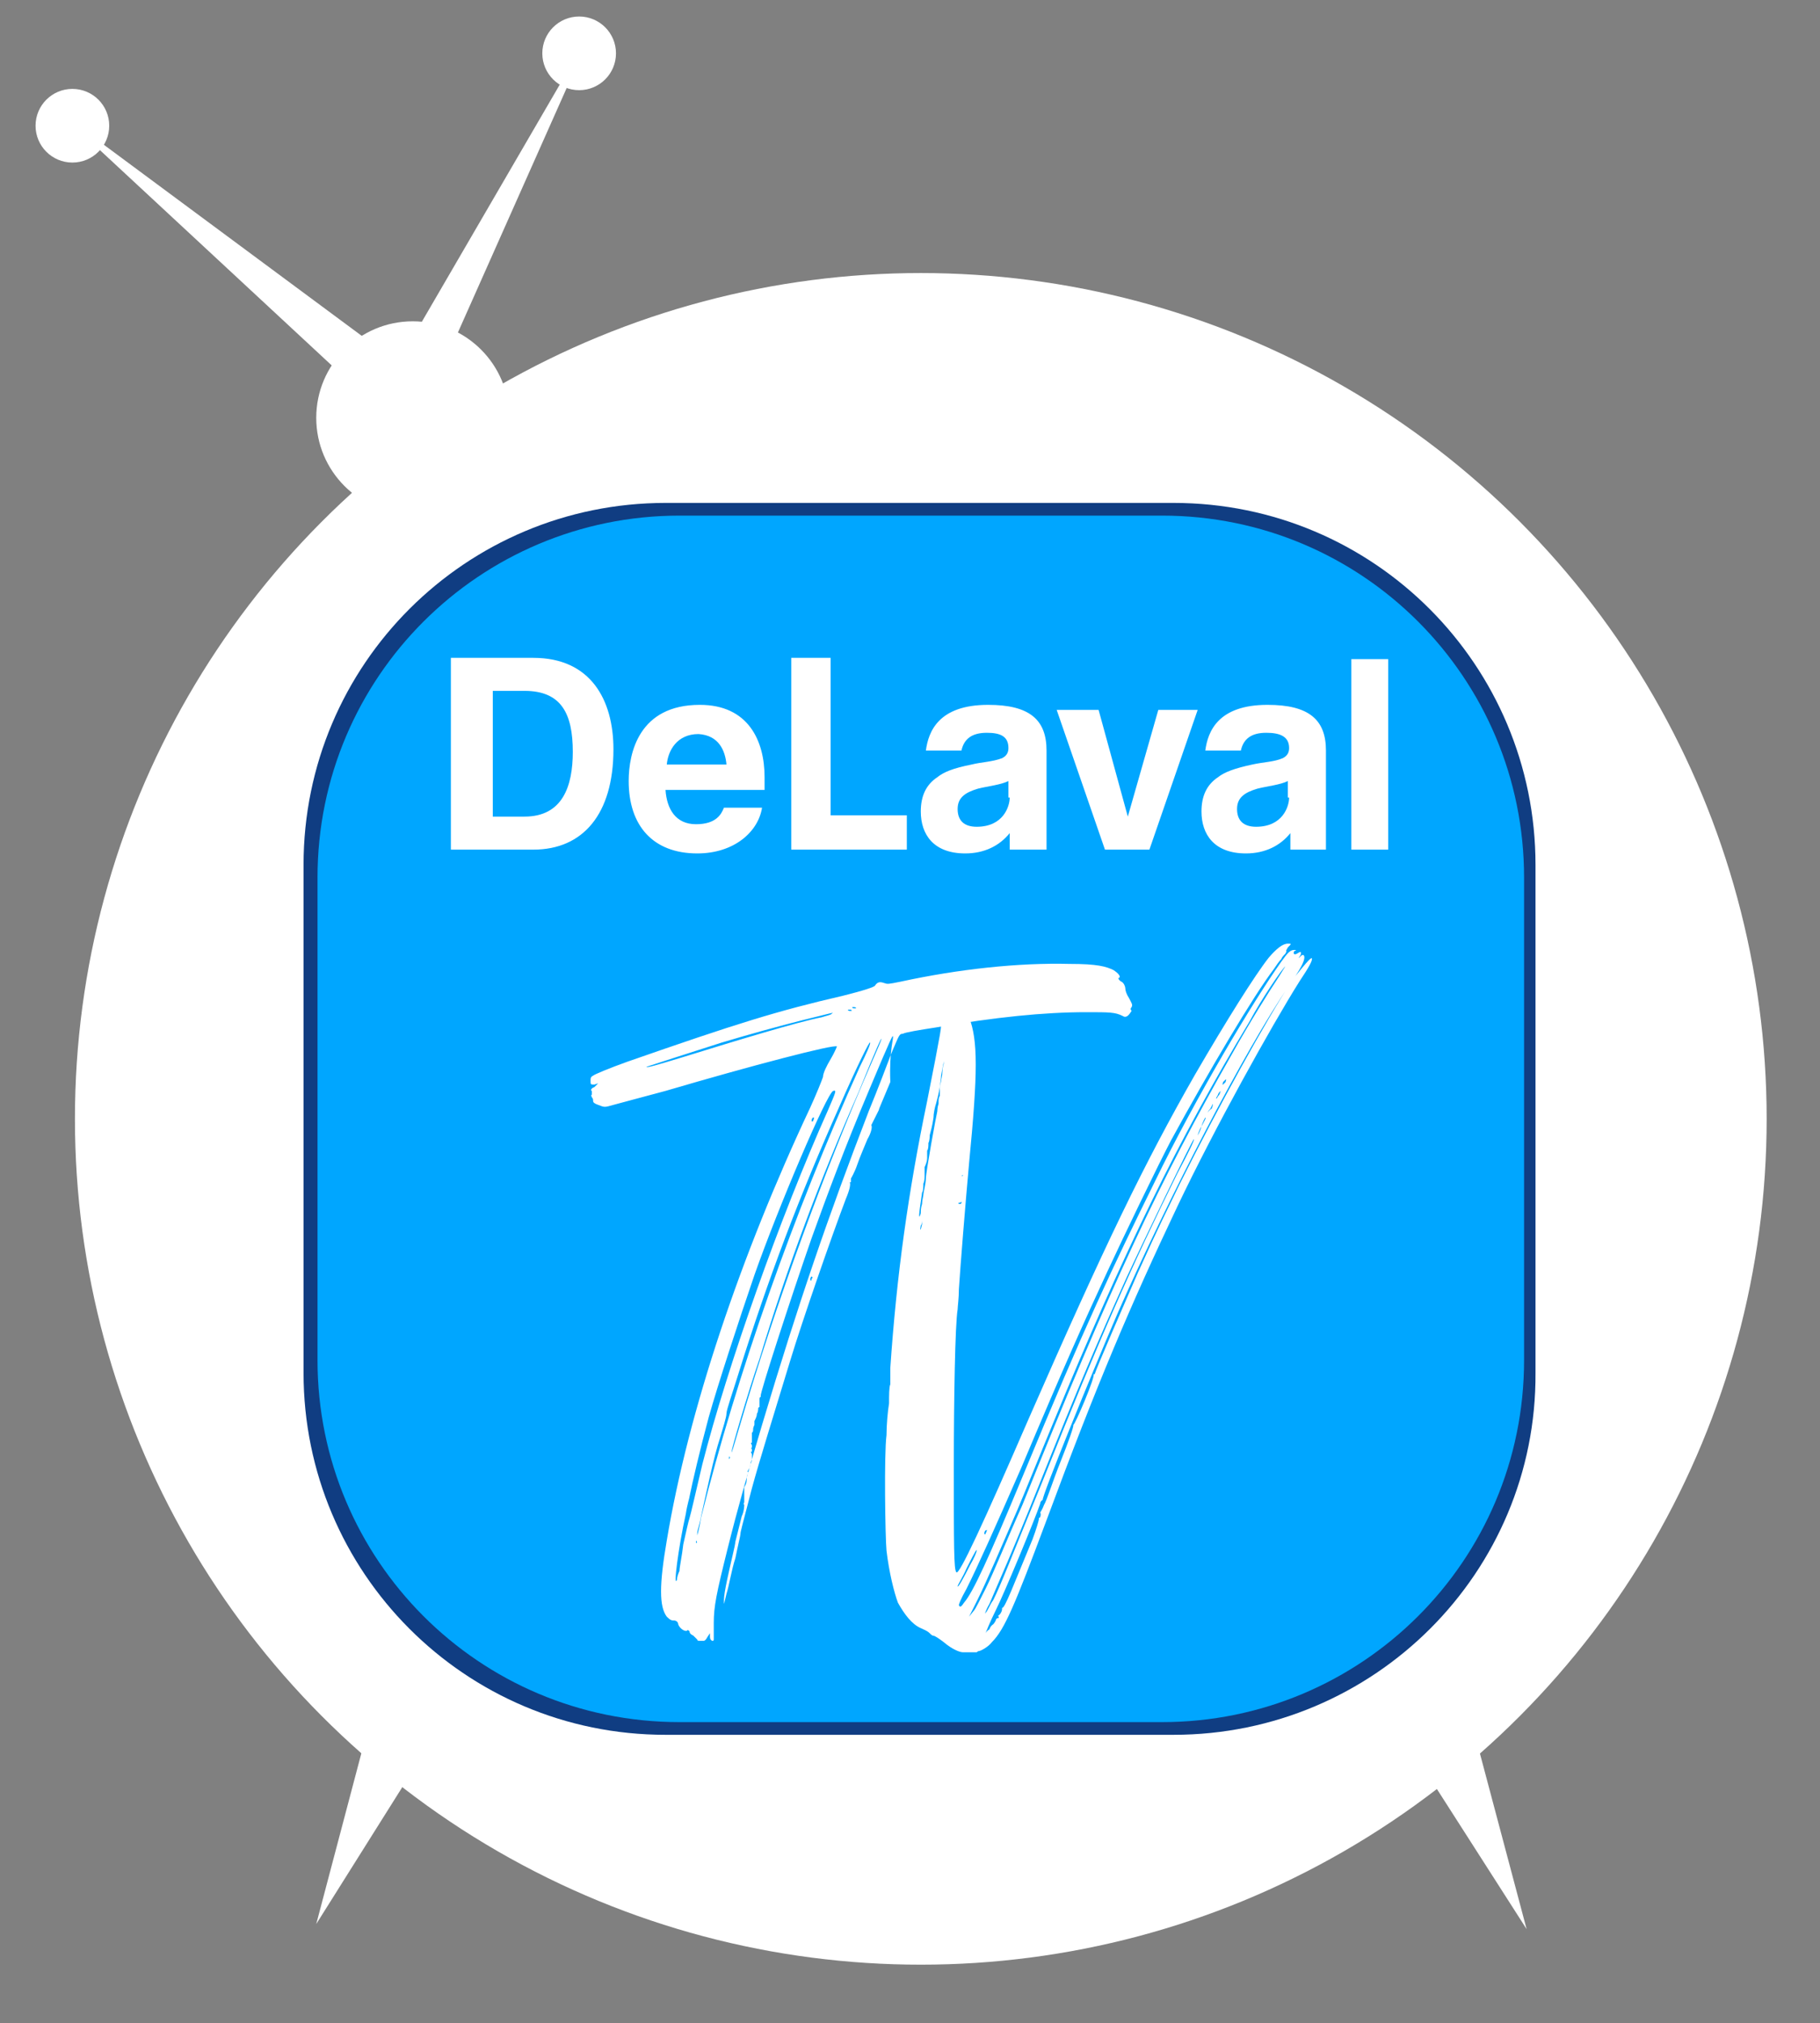
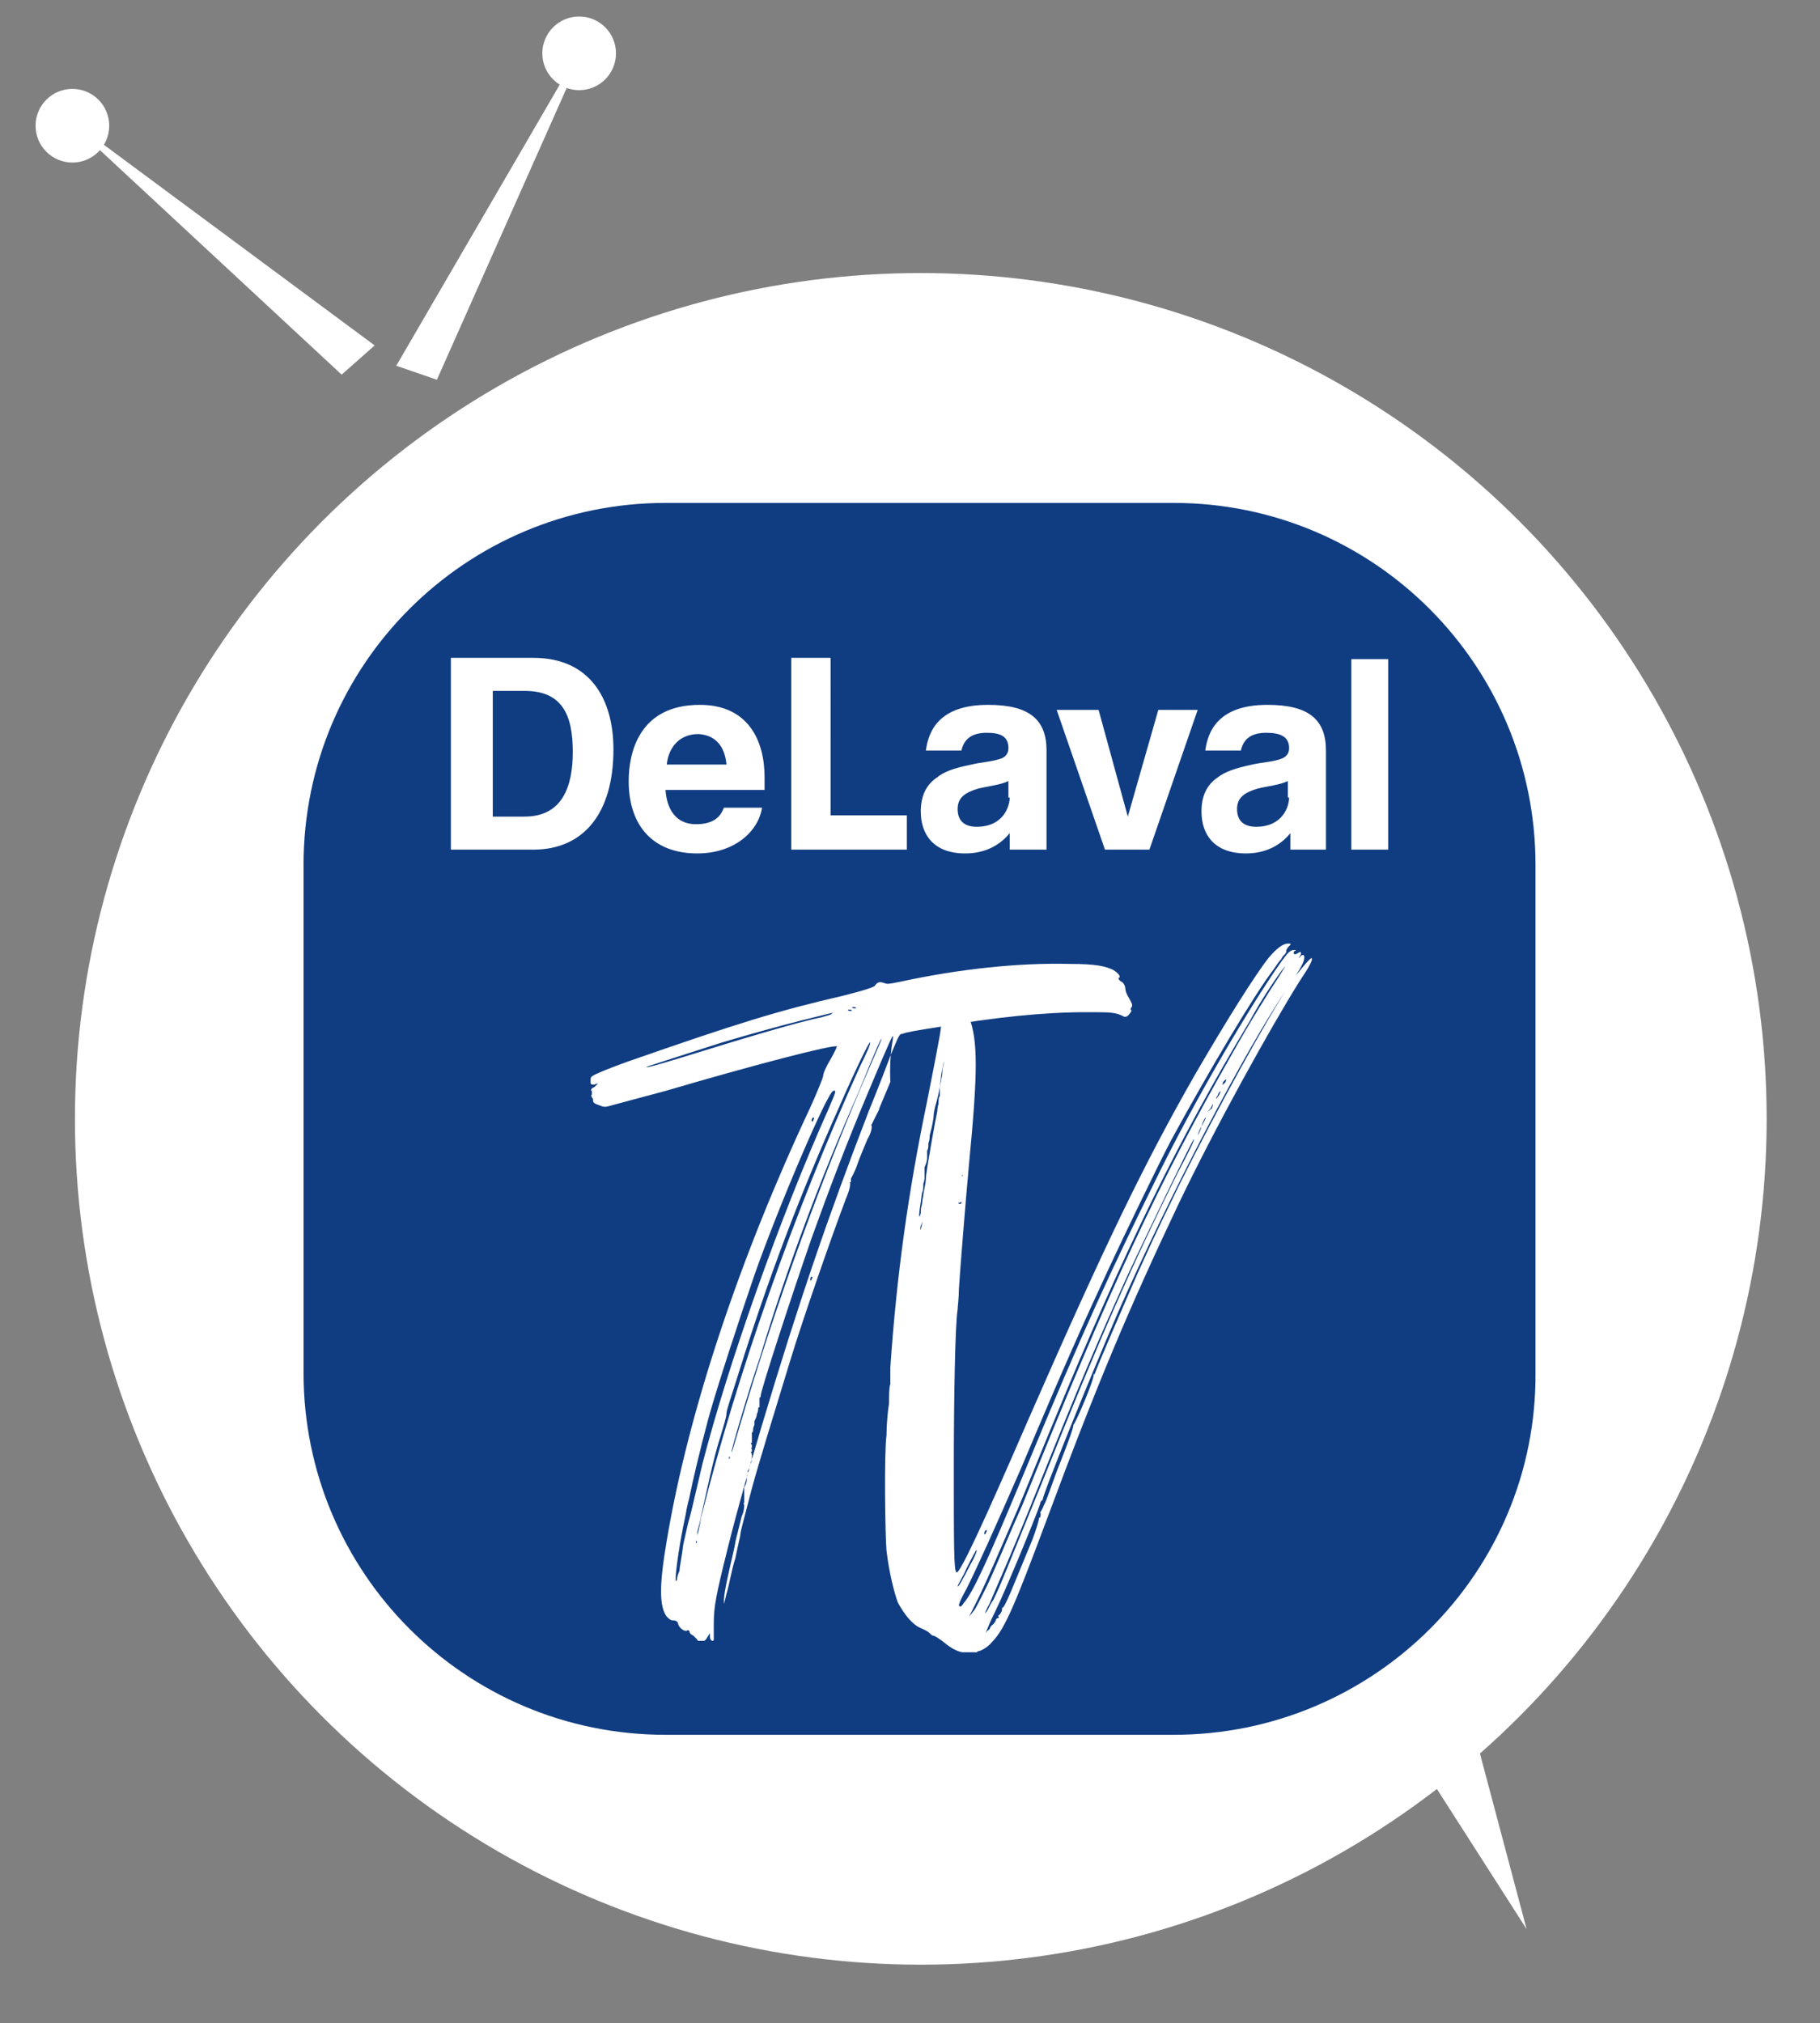
<svg xmlns="http://www.w3.org/2000/svg" version="1.1" id="Ebene_1" x="0px" y="0px" width="143.3px" height="159.3px" viewBox="0 0 143.3 159.3" style="enable-background:new 0 0 143.3 159.3;" xml:space="preserve">
  <rect x="0" y="0" width="143.3" height="159.3" fill="#808080" stroke="none" />
  <style type="text/css">
	.st0{fill:#FFFFFF;}
	.st1{fill:#103D82;}
	.st2{fill:#00A6FF;}
	.st3{fill-rule:evenodd;clip-rule:evenodd;fill:#FFFFFF;}
</style>
  <g>
    <circle class="st0" cx="72.5" cy="88.1" r="66.6" />
    <path class="st1" d="M92.4,136.6h-40c-15.8,0-28.5-12.8-28.5-28.5v-40c0-15.8,12.8-28.5,28.5-28.5h40c15.8,0,28.5,12.8,28.5,28.5   v40C121,123.8,108.2,136.6,92.4,136.6z" />
-     <path class="st2" d="M91.5,135.6h-38c-15.8,0-28.5-12.8-28.5-28.5v-38c0-15.8,12.8-28.5,28.5-28.5h38c15.8,0,28.5,12.8,28.5,28.5   v38C120,122.9,107.2,135.6,91.5,135.6z" />
-     <polygon class="st0" points="29.1,135.6 24.9,151.5 33.7,137.5  " />
    <polygon class="st0" points="116,136.1 120.2,151.9 111.3,138  " />
-     <circle class="st0" cx="32.5" cy="32.9" r="7.6" />
    <polygon class="st0" points="4.4,8.6 26.9,29.5 29.5,27.2  " />
    <polygon class="st0" points="46.9,1.8 34.4,29.9 31.2,28.8  " />
    <circle class="st0" cx="5.7" cy="9.9" r="2.9" />
    <circle class="st0" cx="45.6" cy="4.2" r="2.9" />
    <path class="st3" d="M109.3,66.9v-15h-2.9v15L109.3,66.9L109.3,66.9z M94.3,55.9h-3.1l-2.4,8.4l-2.3-8.4h-3.3l3.8,11h3.5L94.3,55.9   z M71.4,66.9v-2.7h-6V51.8h-3.1v15.1L71.4,66.9L71.4,66.9z M104.4,66.9v-7.8c0-2.4-1.3-3.6-4.6-3.6c-3.9,0-4.7,2.1-4.9,3.6h2.8   c0.2-0.9,0.8-1.4,2-1.4c1.1,0,1.8,0.3,1.8,1.2c0,0.3-0.1,0.6-0.5,0.8c-0.7,0.3-1.5,0.3-2.4,0.5c-1.4,0.3-2.2,0.6-2.7,1   c-0.9,0.6-1.3,1.5-1.3,2.7c0,1.8,1,3.3,3.5,3.3c1.5,0,2.7-0.6,3.5-1.6v1.3L104.4,66.9L104.4,66.9z M101.5,62.8   c0,0.7-0.5,2.3-2.6,2.3c-1,0-1.5-0.5-1.5-1.4c0-0.9,0.6-1.3,1.6-1.6c0.8-0.2,1.8-0.3,2.4-0.6V62.8L101.5,62.8z M82.4,66.9v-7.8   c0-2.4-1.3-3.6-4.6-3.6c-3.9,0-4.7,2.1-4.9,3.6h2.8c0.2-0.9,0.8-1.4,2-1.4c1.1,0,1.7,0.3,1.7,1.2c0,0.3-0.1,0.6-0.5,0.8   c-0.8,0.3-1.6,0.3-2.4,0.5c-1.5,0.3-2.2,0.6-2.7,1c-0.9,0.6-1.3,1.5-1.3,2.7c0,1.8,1,3.3,3.5,3.3c1.5,0,2.7-0.6,3.5-1.6v1.3   L82.4,66.9L82.4,66.9z M79.5,62.8c0,0.7-0.5,2.3-2.6,2.3c-1,0-1.5-0.5-1.5-1.4c0-0.9,0.6-1.3,1.6-1.6c0.8-0.2,1.8-0.3,2.4-0.6V62.8   L79.5,62.8z M60.2,62.1v-0.9c0-2.9-1.3-5.7-5.1-5.7c-4.8,0-5.6,3.8-5.6,6c0,3.5,1.9,5.7,5.4,5.7c2.9,0,4.8-1.7,5.1-3.6h-3   c-0.2,0.5-0.6,1.3-2.2,1.3c-1.6,0-2.3-1.2-2.4-2.7H60.2L60.2,62.1z M57.2,60.2h-4.7c0.1-1.1,0.8-2.4,2.5-2.4   C56.6,57.9,57.1,59.1,57.2,60.2L57.2,60.2z M48.3,59c0-3.9-1.8-7.2-6.3-7.2h-6.5v15.1h6.5C45.9,66.9,48.3,64.1,48.3,59z M45.1,59.2   c0,2.7-0.8,5.1-3.8,5.1h-2.5v-9.9h2.5C44.2,54.4,45.1,56.2,45.1,59.2L45.1,59.2z" />
    <g>
      <path class="st0" d="M88.4,80c-0.6-0.3-1-0.3-2.9-0.3c-3.3,0-7.2,0.4-11.8,1.2c-1.3,0.2-2.5,0.4-2.6,0.5c-0.3,0-0.3,0.1-0.9,1.5    c-0.3,0.8-1.1,2.9-1.8,4.6c-3.2,8.3-5.5,15-8.4,24.7c-1.1,3.7-1.9,6.5-2.7,9.7c-0.9,3.6-1.1,4.6-1.1,5.9c0,0.6,0,1.2,0,1.3    c0,0.2-0.3,0.1-0.3-0.2l0-0.3l-0.2,0.3c-0.1,0.2-0.2,0.3-0.3,0.3c0,0-0.1,0-0.3,0c-0.1,0-0.2,0-0.2-0.1c0,0-0.2-0.2-0.3-0.3    c-0.2-0.1-0.3-0.2-0.3-0.3c0-0.1-0.2-0.2-0.2-0.1c-0.2,0.1-0.6-0.2-0.7-0.5c0-0.2-0.2-0.3-0.3-0.3c-0.2,0-0.3,0-0.6-0.3    c-0.6-0.8-0.6-2.5,0-6c1.7-10.2,5.8-22.4,11.3-34.1c0.5-1.1,0.9-2.1,1-2.4c0-0.3,0.3-0.9,0.6-1.4c0.3-0.5,0.5-1,0.5-1    c-0.2-0.2-6.7,1.5-13.5,3.5c-1.9,0.5-3.7,1-4.1,1.1c-0.7,0.2-0.7,0.2-1.2,0c-0.3-0.1-0.4-0.2-0.4-0.3c0-0.1,0-0.2-0.1-0.3    c0,0-0.1-0.2,0-0.2c0-0.1,0-0.2,0-0.3c-0.1,0-0.1-0.2,0.2-0.3l0.3-0.3l-0.3,0.1c-0.3,0-0.3,0-0.3-0.3c0-0.2,0-0.3,0.2-0.4    c0.1-0.1,1.3-0.6,2.7-1.1c8.6-3,11.8-4,17-5.2c1.6-0.4,2.5-0.7,2.5-0.8c0.2-0.3,0.4-0.3,0.7-0.2c0.3,0.1,0.3,0.1,1.3-0.1    c4.6-1,9.3-1.5,13.3-1.4c2.2,0,2.9,0.2,3.5,0.5c0.3,0.2,0.6,0.5,0.4,0.6c-0.1,0,0,0.2,0.2,0.3s0.3,0.4,0.3,0.5    c0,0.2,0.1,0.5,0.3,0.8c0.2,0.4,0.3,0.5,0.2,0.7c-0.1,0.1-0.1,0.2,0,0.3C88.9,79.9,88.7,80.2,88.4,80z M63.3,80.3    c-2,0.5-4.5,1.2-6.5,1.8c-1.9,0.6-5.9,1.9-5.9,1.9c0,0.1,0.7-0.1,3-0.8c4.2-1.3,8.8-2.7,10.8-3.1c0.3-0.1,0.8-0.2,0.8-0.3    C65.7,79.7,65.7,79.7,63.3,80.3z M55.3,115.3c2-7.8,6.1-19.4,9.9-27.9c0.6-1.4,0.7-1.6,0.4-1.5c-0.5,0.2-4.3,9.1-6.2,14.5    c-1.2,3.5-2.9,8.7-3.6,11.2c-0.7,2.6-1.3,5.2-1.5,6.2c0,0.1-0.2,0.7-0.3,1.4c-0.6,2.7-1,5.9-0.7,5.2c0-0.2,0.1-0.5,0.2-0.7    c0-0.3,0.2-1.2,0.3-2.1c0.2-0.9,0.4-1.8,0.5-2.1C54.4,119.2,54.8,117.4,55.3,115.3z M54.8,121.3c0,0,0,0,0,0.1c0,0.2,0,0.2,0,0.1    C54.9,121.5,54.9,121.4,54.8,121.3z M67.7,84c0.5-1,0.9-1.9,0.8-1.9c0-0.2-1,1.8-2.4,5c-3.2,7.2-5.6,13.5-8,21.2    c-0.4,1.3-0.9,2.7-0.9,3c0,0.3-0.3,1.2-0.5,1.9c-0.5,1.5-1.1,4.4-1.5,6.2c-0.1,0.6-0.3,1.1-0.3,1.3c0,0.2,0,0.3,0,0.2    c0,0,0.2-0.7,0.3-1.4C58,108.3,62.5,95.5,67.7,84z M70.3,81.6c0-0.1-0.1,0-1.9,4.3c-1.9,4.5-3.2,8-4.5,11.6    c-1.6,4.6-4.1,12.3-4,12.4c0,0,0,0.1,0,0.1c-0.1,0-0.1,0.1-0.1,0.2c0,0.1,0,0.2,0,0.2c0,0,0,0,0,0.2c0,0,0,0.2,0,0.2    c0,0-0.1,0-0.1,0.1c0,0,0,0.3-0.1,0.4c0,0.2-0.1,0.4-0.2,0.6c0,0.2,0,0.3,0,0.3c0,0-0.1,0.2-0.1,0.3s0,0.3-0.1,0.3c0,0,0,0,0,0.1    c0,0.2,0,0.3,0,0.3s0,0.1,0,0.2c0,0.2,0,0.2,0,0.2c-0.1,0-0.1,0,0,0.2c0,0.2,0,0.2,0,0.2c-0.1,0-0.1,0,0,0.1c0,0.2,0,0.2,0,0.2    c-0.1,0-0.1,0,0,0.2c0,0.1,0,0.2,0,0.2c0,0,0,0.1,0,0.2c0,0.2,0,0.2-0.1,0.2c0,0,0,0,0,0c0,0.1,0,0.3-0.1,0.5    c-0.1,0.2-0.2,0.3-0.1,0.3c0,0,0,0,0,0.1c0,0-0.1,0.2-0.1,0.3c0,0.3,0,0.5-0.2,0.8c0,0.2,0,0.3,0,0.3c0,0,0,0.1,0,0.2    c0,0,0,0,0,0.1c0,0,0,0.1,0,0.2c0,0,0,0.1,0,0.2c0,0,0,0.1,0,0.2c0,0-0.1,0.1,0,0.2c0,0,0,0.5-0.2,0.9c-0.2,0.8-0.4,1.6-0.5,2    c0,0.1-0.1,0.6-0.2,1c-0.3,1.3-0.7,3-0.7,3.6c0,0.5,0,0.3,0.2-0.5c0.2-0.6,0.4-1.9,0.7-2.8c0.2-1,0.4-1.8,0.4-1.9    c0-0.2,0.1-0.5,0.9-3.6c0.6-2.2,1.6-5.4,3-10c1-3.3,3.3-9.9,4.4-12.8c0.3-0.7,0.4-1.2,0.3-1.3c0,0,0,0,0,0c0.1,0,0.1,0,0.1-0.1    c0-0.1,0-0.2,0-0.2c0,0,0.3-0.5,0.5-1.1c0.2-0.6,0.6-1.5,0.8-2c0.3-0.5,0.4-1,0.3-1.1c0,0,0,0,0,0c0,0,0.5-1,0.6-1.2    c0-0.1,0.2-0.5,0.9-2.2C70,82.6,70.4,81.7,70.3,81.6z M57.4,114.7c0,0,0,0,0,0.2c0,0.1,0,0.1,0,0    C57.5,114.8,57.5,114.7,57.4,114.7z M67.6,86c-3,6.8-5.6,13.7-7.8,21c-0.9,2.6-2.2,7.1-2.2,7.3c0,0.2,0.1-0.2,0.7-2.2    c2.8-9.5,6.6-19.9,10.4-28.6c0.4-0.9,0.7-1.6,0.7-1.7C69.4,81.7,69.1,82.3,67.6,86z M63.9,88.3c0,0,0,0,0.1,0c0,0,0.1-0.2,0.1-0.3    c0,0,0,0-0.1,0C63.9,88.1,63.9,88.2,63.9,88.3z M63.9,100.7c0,0.2-0.1,0.2-0.1,0c0,0,0-0.1,0.1-0.2C64,100.6,64,100.6,63.9,100.7z     M66.9,79.6c0.2,0,0.2,0,0.1-0.1c-0.1,0-0.2,0-0.2,0C66.7,79.5,66.8,79.6,66.9,79.6z M67.3,79.4c0.1,0,0.2,0,0-0.1    c0,0-0.2,0-0.2,0C67.1,79.4,67.2,79.4,67.3,79.4z" />
      <path class="st0" d="M103.3,75.5c0,0.2-0.2,0.6-1,1.8c-2.2,3.5-6.7,11.6-9.6,17.7c-3.7,7.8-6.3,13.9-10.3,24.7    c-2.5,6.7-3.3,8.6-4.3,9.6c-0.3,0.4-0.9,0.7-1,0.7c0,0-0.1,0-0.2,0.1c0,0-0.1,0-0.1,0s-0.1,0-0.4,0c-0.3,0-0.5,0-0.5,0    c0,0,0,0-0.1,0c-0.2,0-0.8-0.2-1.5-0.8c-0.4-0.3-0.7-0.5-0.8-0.5s-0.2-0.1-0.3-0.2c-0.2-0.2-0.5-0.3-0.7-0.4    c-0.7-0.3-1.3-1.1-1.8-2c-0.3-0.8-0.7-2.4-0.9-4.1c-0.1-1-0.2-7.6,0-9.1c0-0.8,0.1-1.9,0.2-2.5c0-0.6,0-1.3,0.1-1.5    c0-0.2,0-0.8,0-1.3c0.5-7.3,1.4-13.8,2.9-21c0.6-3,0.8-4.1,1-5.2c0.2-1.1,0.2-2.4,0-2.2c-0.2,0-0.6,0-0.7-0.3    c0-0.1-0.1-0.2-0.2-0.2c-0.3,0-0.2-0.3,0.2-0.6c0.5-0.5,1-0.3,1.9,0.3c0.6,0.5,0.9,0.9,1.1,1.6c0.7,1.8,0.7,4.3,0,11.5    c-0.3,3.3-0.7,8.3-0.8,9.9c0,0.7-0.1,1.4-0.1,1.6c-0.2,1.2-0.3,7.1-0.3,12.3c0,6.4,0,8.2,0.2,8.4c0.2,0.3,2.1-3.8,5.7-12.1    c6-13.7,9.1-20.1,13.1-27.1c2.5-4.3,4.7-7.8,5.8-9.2c0.6-0.7,1.1-1.1,1.5-1.1c0.3,0,0.3,0,0,0.3c-0.1,0.2-0.2,0.3-0.1,0.3    c0,0,0,0-0.1,0.2c-0.1,0.1-0.3,0.3-0.3,0.4c-0.2,0.2-0.4,0.5-0.6,0.8c-1.6,2.1-5.1,8-8.1,13.5c-1,1.9-3.8,7.7-5,10.3    c-1.9,4.1-3.3,7.2-6.8,15.5c-2.1,4.8-3.4,7.7-4.3,9.5c-0.5,0.9-0.6,1.2-0.6,1.3c0.1,0.2,0.2,0.1,0.4-0.2c0.7-0.8,1.9-3.4,4.6-9.9    c5-12.1,7.1-16.5,10.4-23.2c3.3-6.8,7.8-14.3,10-17.4c0.5-0.7,0.7-0.9,1-0.9c0.2,0,0.2,0,0,0.1c-0.1,0.2,0,0.3,0.2,0.2    c0.3-0.2,0.4-0.2,0.3,0.1c-0.2,0.3-0.2,0.3,0,0.1c0.2-0.2,0.3-0.1,0.3,0.1c0,0.3-0.3,0.9-1.2,2.2c-3.5,5.1-9.5,16.7-13.5,25.8    c-2.2,5.1-6,14.5-5.9,14.7c0,0.1,0,0.1,0,0c0,0-0.2,0.1-0.2,0.3c-0.4,1.2-2.8,7-3.5,8.4c-0.5,1-0.8,1.8-0.8,1.8    c0,0,0.1-0.2,0.3-0.3c0.1-0.3,0.3-0.4,0.3-0.4c0,0,0.1-0.1,0.2-0.3c0-0.1,0.1-0.2,0.2-0.2s0-0.1,0-0.2c0,0,0-0.1,0,0    c0.1,0,0.3-0.3,0.3-0.5c0-0.1,0-0.2,0-0.1c0.2,0.1,0.9-1.8,2.4-5.4c0.3-0.8,0.5-1.5,0.5-1.6c0-0.1,0-0.1,0-0.1    c0.1,0.1,0.2-0.3,0.1-0.4c0,0,0-0.1,0,0c0,0,0.2-0.3,0.3-0.6c0.2-0.3,0.7-1.9,1.3-3.4c0.6-1.5,1.1-2.9,1-2.9c0,0,0-0.1,0,0    c0.1,0.1,1.8-3.9,1.6-4c0,0,0,0,0,0c0,0,0.1,0,0.1,0c0-0.2,2.4-5.7,3.4-8c1.8-4,2.2-4.7,3.3-7c3-6,6.8-12.9,8.9-16.1    C103,75.6,103.3,75.3,103.3,75.5z M72.6,96.4c0-0.2,0-0.3,0-0.3c0,0,0,0.3-0.1,0.4C72.4,97,72.5,96.9,72.6,96.4z M74.6,82.6    c0,0-0.1,0.3-0.2,0.5c-0.1,0.6-0.2,1-0.3,1.6c0,0.3-0.1,0.7-0.1,0.9c-0.1,0.6-0.2,0.9-0.3,1.3c-0.1,0.3-0.2,0.8-0.2,1.1    c-0.1,0.7-0.2,1-0.3,1.4c0,0.1,0,0.4-0.1,0.6c0,0.2,0,0.5-0.1,0.6c0,0.2,0,0.4,0,0.6c0,0.2-0.1,0.5-0.2,0.7c0,0.2,0,0.5,0,0.6    c0,0.2,0,0.5-0.1,0.7c0,0.2,0,0.6-0.1,0.7c-0.1,0.8-0.3,1.9-0.2,1.9c0,0,0.1-0.2,0.1-0.3s0-0.4,0.1-0.7c0-0.3,0.1-0.6,0.1-0.7    c0-0.2,0.2-0.9,0.2-1.3c0-0.5,0.8-4.9,0.9-5.3c0,0,0-0.3,0.1-0.6c0-0.3,0-0.5,0.1-0.6c0,0,0-0.3,0-0.6c0-0.3,0.1-0.5,0.1-0.6    c0-0.1,0.1-0.4,0.1-0.7c0-0.3,0.1-0.6,0.1-0.6c0,0,0-0.3,0.1-0.7c0-0.3,0.1-0.7,0.1-0.8C74.7,82.6,74.7,82.6,74.6,82.6z     M76.4,123.2c0.3-0.5,0.5-1,0.5-1.1c0-0.1,0-0.2-0.8,1.4c-0.3,0.7-0.7,1.3-0.7,1.4C75.4,125.1,75.9,124.2,76.4,123.2z M75.6,94.8    c0,0,0.1,0,0.1-0.1c0-0.1,0-0.1-0.1,0C75.4,94.7,75.4,94.8,75.6,94.8z M75.8,92.6c0,0,0,0,0-0.1c0,0,0-0.1,0,0    C75.7,92.6,75.7,92.6,75.8,92.6z M76,90.6c0,0.1,0,0.2,0,0.1c0,0,0-0.2,0-0.3C76,90.4,76,90.5,76,90.6z M77.6,125.1    c0.7-1.4,1.6-3.7,2.9-6.6C87.5,101.1,91.3,93,97,83c1.4-2.5,2.9-4.9,3.7-6.1c0.3-0.5,0.5-0.8,0.5-0.8c-0.2,0.1-1.9,2.6-2.8,4.3    c-5.6,9.3-9.9,18.1-15.5,31.7c-1,2.4-2.2,5.4-2.8,6.8c-1.3,3-2.4,5.6-3.2,7.2l-0.6,1.2l0.4-0.5C76.8,126.7,77.2,125.9,77.6,125.1z     M77.5,120.8c0,0,0,0,0.1,0c0-0.1,0.1-0.2,0.1-0.3c0-0.1,0,0-0.1,0C77.5,120.6,77.5,120.7,77.5,120.8z M77.6,127    c0.2-0.2,0.3-0.6,0.6-1c0.6-1.2,1.2-2.8,3.9-9.4c4.5-11.3,7-16.9,10.6-24.2c0.8-1.5,1.4-2.7,1.3-2.7c-0.1,0-4.1,8.3-5.3,10.9    c-2.3,5.1-3.6,8.1-7,16.6c-2.2,5.5-3,7.2-3.8,9.1C77.6,126.8,77.5,127.2,77.6,127z M94.9,88c0,0-0.2,0.3-0.3,0.7    c-0.2,0.3-0.3,0.7-0.3,0.7c0,0,0.2-0.3,0.3-0.7C94.8,88.3,95,88,94.9,88z M95.5,86.9c0,0-0.1,0.2-0.2,0.4    c-0.2,0.2-0.2,0.3-0.2,0.3c0,0,0.1-0.2,0.3-0.3C95.5,87.1,95.5,86.9,95.5,86.9z M96.1,85.9c0,0-0.2,0.2-0.2,0.3    c-0.1,0.2-0.2,0.3-0.1,0.3c0,0,0.1-0.2,0.2-0.3C96.1,86,96.1,85.9,96.1,85.9z M96.5,85c0,0-0.1,0.1-0.2,0.2c0,0.1-0.1,0.2,0,0.2    c0,0,0.1-0.1,0.2-0.2C96.5,85.1,96.6,85,96.5,85z" />
    </g>
  </g>
</svg>